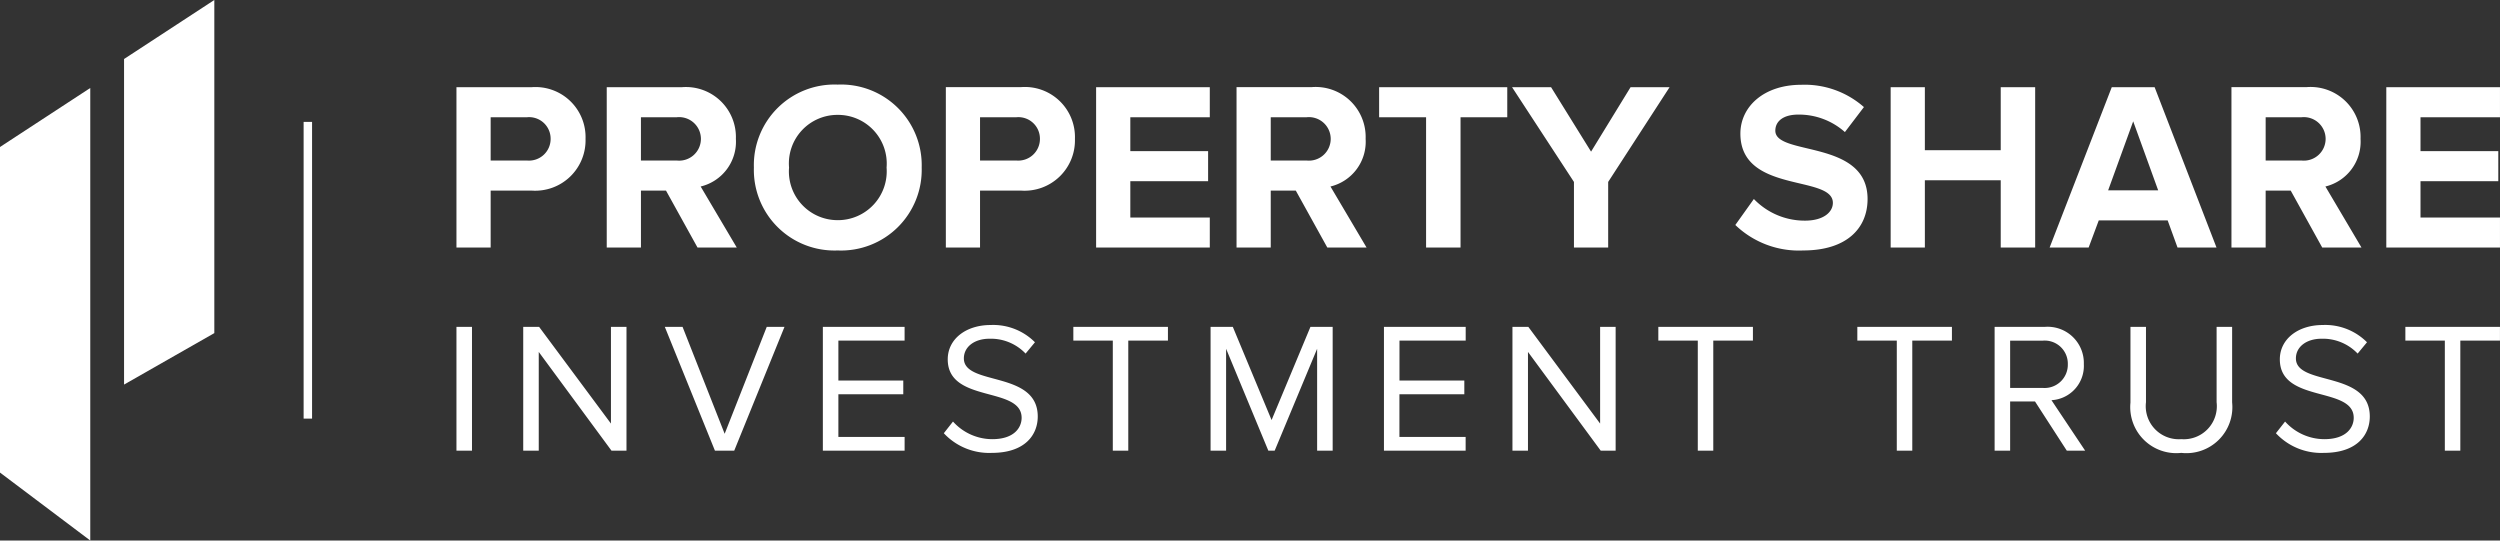
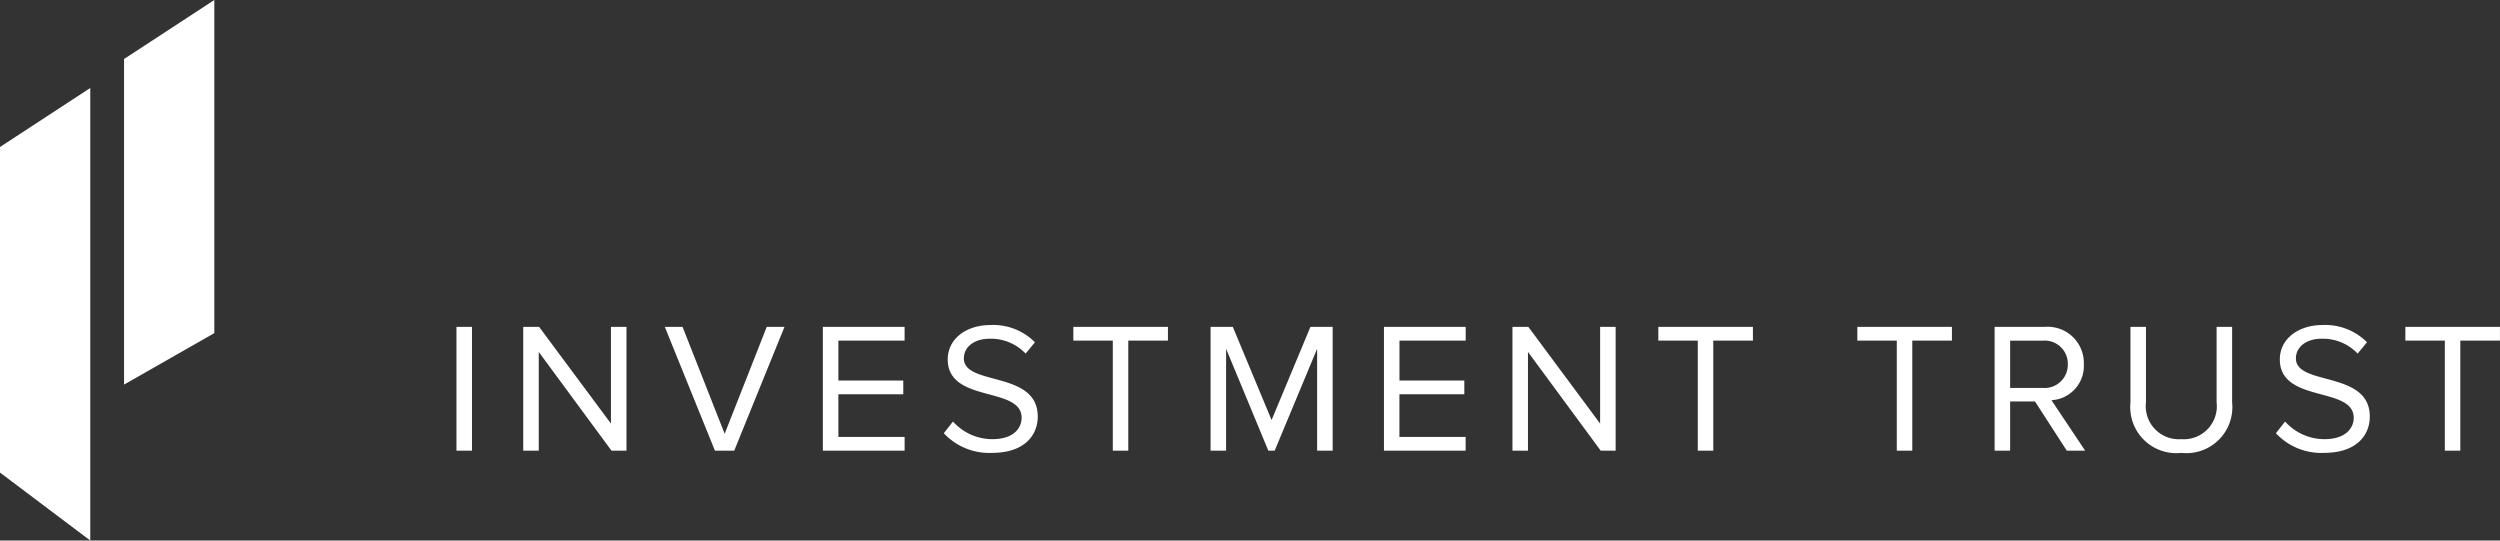
<svg xmlns="http://www.w3.org/2000/svg" width="148" height="32" viewBox="0 0 148 32">
  <rect x="0" y="0" width="148" height="32" fill="#333333" stroke="none" />
  <g id="Logo_white" data-name="Logo white" transform="translate(24423.629 -16324.477)">
    <g id="PropShare_Capital" data-name="PropShare Capital" transform="translate(-24423.629 16324.451)">
      <g id="Group_14186" data-name="Group 14186" transform="translate(17.974 7.242)">
-         <path id="Path_4" data-name="Path 4" d="M1542,1675.116v17.566" transform="translate(-1541.75 -1675.116)" fill="#fff" />
-         <path id="Path_4_-_Outline" data-name="Path 4 - Outline" d="M1542.25,1692.682h-.5v-17.566h.5Z" transform="translate(-1541.75 -1675.116)" fill="#fff" />
-       </g>
+         </g>
      <g id="Group_172748" data-name="Group 172748" transform="translate(0 0.025)">
        <path id="Path_25528" data-name="Path 25528" d="M-21832.9-22026.311l5.344-3.494v26.791l-5.344-4.023Z" transform="translate(21832.9 22035.014)" fill="#fff" />
        <path id="Path_25529" data-name="Path 25529" d="M-21832.9-22026.311l5.344-3.494v19.721l-5.344,3.047Z" transform="translate(21840.244 22029.805)" fill="#fff" />
      </g>
    </g>
    <g id="Group_172734" data-name="Group 172734" transform="translate(-24396.607 16329.482)">
-       <path id="Path_25519" data-name="Path 25519" d="M2.883.837V-2.536H5.306A2.981,2.981,0,0,0,8.5-5.6,2.965,2.965,0,0,0,5.306-8.657H.858V.837ZM5.036-4.316H2.883V-6.878H5.036A1.274,1.274,0,0,1,6.433-5.6,1.282,1.282,0,0,1,5.036-4.316ZM17.454.837,15.315-2.778A2.725,2.725,0,0,0,17.4-5.6,2.959,2.959,0,0,0,14.2-8.657H9.755V.837h2.025V-2.536h1.483L15.13.837ZM13.9-4.316H11.779V-6.878H13.9A1.29,1.29,0,0,1,15.33-5.6,1.29,1.29,0,0,1,13.9-4.316Zm9.524,5.324A4.775,4.775,0,0,0,28.4-3.9a4.775,4.775,0,0,0-4.976-4.911A4.771,4.771,0,0,0,18.466-3.9,4.771,4.771,0,0,0,23.428,1.008Zm0-1.794A2.881,2.881,0,0,1,20.548-3.9a2.873,2.873,0,0,1,2.88-3.118A2.884,2.884,0,0,1,26.322-3.9,2.892,2.892,0,0,1,23.428-.785ZM31.854.837V-2.536h2.424A2.981,2.981,0,0,0,37.472-5.6a2.965,2.965,0,0,0-3.194-3.061H29.83V.837Zm2.153-5.153H31.854V-6.878h2.153A1.274,1.274,0,0,1,35.4-5.6,1.282,1.282,0,0,1,34.007-4.316ZM45.456.837V-.942H40.751v-2.15h4.605V-4.871H40.751V-6.878h4.705V-8.657h-6.73V.837Zm9.282,0L52.6-2.778A2.725,2.725,0,0,0,54.681-5.6a2.959,2.959,0,0,0-3.194-3.061H47.039V.837h2.025V-2.536h1.483L52.414.837Zm-3.55-5.153H49.064V-6.878h2.124A1.29,1.29,0,0,1,52.614-5.6,1.29,1.29,0,0,1,51.188-4.316ZM60.3.837V-6.878h2.766V-8.657H55.48v1.779h2.78V.837Zm8.74,0V-3.049l3.636-5.609h-2.31L68.027-4.842,65.66-8.657H63.35l3.664,5.609V.837Zm11.549.171c2.566,0,3.807-1.31,3.807-3.046,0-3.545-5.461-2.534-5.461-4.043,0-.569.485-.954,1.354-.954A4.089,4.089,0,0,1,83.054-6l1.126-1.48A5.3,5.3,0,0,0,80.474-8.8c-2.238,0-3.607,1.31-3.607,2.89,0,3.573,5.475,2.42,5.475,4.1,0,.541-.542,1.053-1.654,1.053a4.173,4.173,0,0,1-3.023-1.281L76.567-.5A5.425,5.425,0,0,0,80.588,1.008ZM94.318.837V-8.657H92.279v3.73H87.788v-3.73H85.763V.837h2.025V-3.148h4.491V.837Zm10.736,0L101.39-8.657H98.852L95.173.837h2.31l.6-1.609h4.078l.585,1.609ZM101.6-2.551H98.638l1.483-4.085ZM113.637.837,111.5-2.778A2.725,2.725,0,0,0,113.58-5.6a2.959,2.959,0,0,0-3.194-3.061h-4.448V.837h2.025V-2.536h1.483L111.313.837Zm-3.55-5.153h-2.124V-6.878h2.124A1.29,1.29,0,0,1,111.513-5.6,1.29,1.29,0,0,1,110.087-4.316ZM121.835.837V-.942H117.13v-2.15h4.605V-4.871H117.13V-6.878h4.705V-8.657h-6.73V.837Z" transform="translate(-0.858 8.814)" fill="#fff" />
      <path id="Path_25520" data-name="Path 25520" d="M1.7.669V-6.66H.78V.669Zm9.146,0V-6.66H9.926V-.936L5.674-6.66H4.733V.669h.919V-5.177L9.959.669Zm6.378,0L20.2-6.66H19.149L16.658-.331,14.166-6.66H13.115L16.082.669Zm10.087,0V-.145H23.39V-2.672h3.842v-.813H23.39V-5.847h3.92V-6.66H22.471V.669ZM32.469.8c1.993,0,2.724-1.088,2.724-2.154,0-2.736-4.374-1.791-4.374-3.439,0-.692.631-1.165,1.517-1.165a2.837,2.837,0,0,1,2.137.879l.554-.67A3.486,3.486,0,0,0,32.4-6.77c-1.45,0-2.536.824-2.536,2.033,0,2.615,4.374,1.571,4.374,3.461,0,.56-.421,1.264-1.738,1.264a3.132,3.132,0,0,1-2.325-1.044l-.543.692A3.67,3.67,0,0,0,32.469.8ZM40.552.669V-5.847H42.9V-6.66H37.3v.813h2.336V.669Zm12.1,0V-6.66H51.336l-2.3,5.516L46.741-6.66H45.424V.669h.919V-5.364l2.5,6.032h.376l2.513-6.032V.669Zm7.872,0V-.145h-3.92V-2.672h3.842v-.813H56.607V-5.847h3.92V-6.66H55.688V.669Zm8.88,0V-6.66h-.919V-.936L64.236-6.66h-.941V.669h.919V-5.177L68.521.669Zm5.78,0V-5.847h2.347V-6.66h-5.6v.813h2.336V.669Zm11.781,0V-5.847h2.347V-6.66h-5.6v.813h2.336V.669ZM97.2.669,95.205-2.32a2.031,2.031,0,0,0,1.916-2.132A2.144,2.144,0,0,0,94.807-6.66H91.839V.669h.919V-2.243h1.473L96.113.669ZM94.7-3.045H92.758v-2.8H94.7a1.368,1.368,0,0,1,1.473,1.4A1.376,1.376,0,0,1,94.7-3.045ZM102.889.8A2.724,2.724,0,0,0,105.9-2.188V-6.66h-.919V-2.2a1.956,1.956,0,0,1-2.093,2.187A1.956,1.956,0,0,1,100.8-2.2V-6.66h-.919v4.483A2.726,2.726,0,0,0,102.889.8Zm8.437,0c1.993,0,2.724-1.088,2.724-2.154,0-2.736-4.374-1.791-4.374-3.439,0-.692.631-1.165,1.517-1.165a2.837,2.837,0,0,1,2.137.879l.554-.67A3.486,3.486,0,0,0,111.26-6.77c-1.45,0-2.536.824-2.536,2.033,0,2.615,4.374,1.571,4.374,3.461,0,.56-.421,1.264-1.738,1.264a3.132,3.132,0,0,1-2.325-1.044l-.543.692A3.67,3.67,0,0,0,111.327.8Zm8.083-.132V-5.847h2.347V-6.66h-5.6v.813h2.336V.669Z" transform="translate(-0.78 21.006)" fill="#fff" />
    </g>
  </g>
</svg>